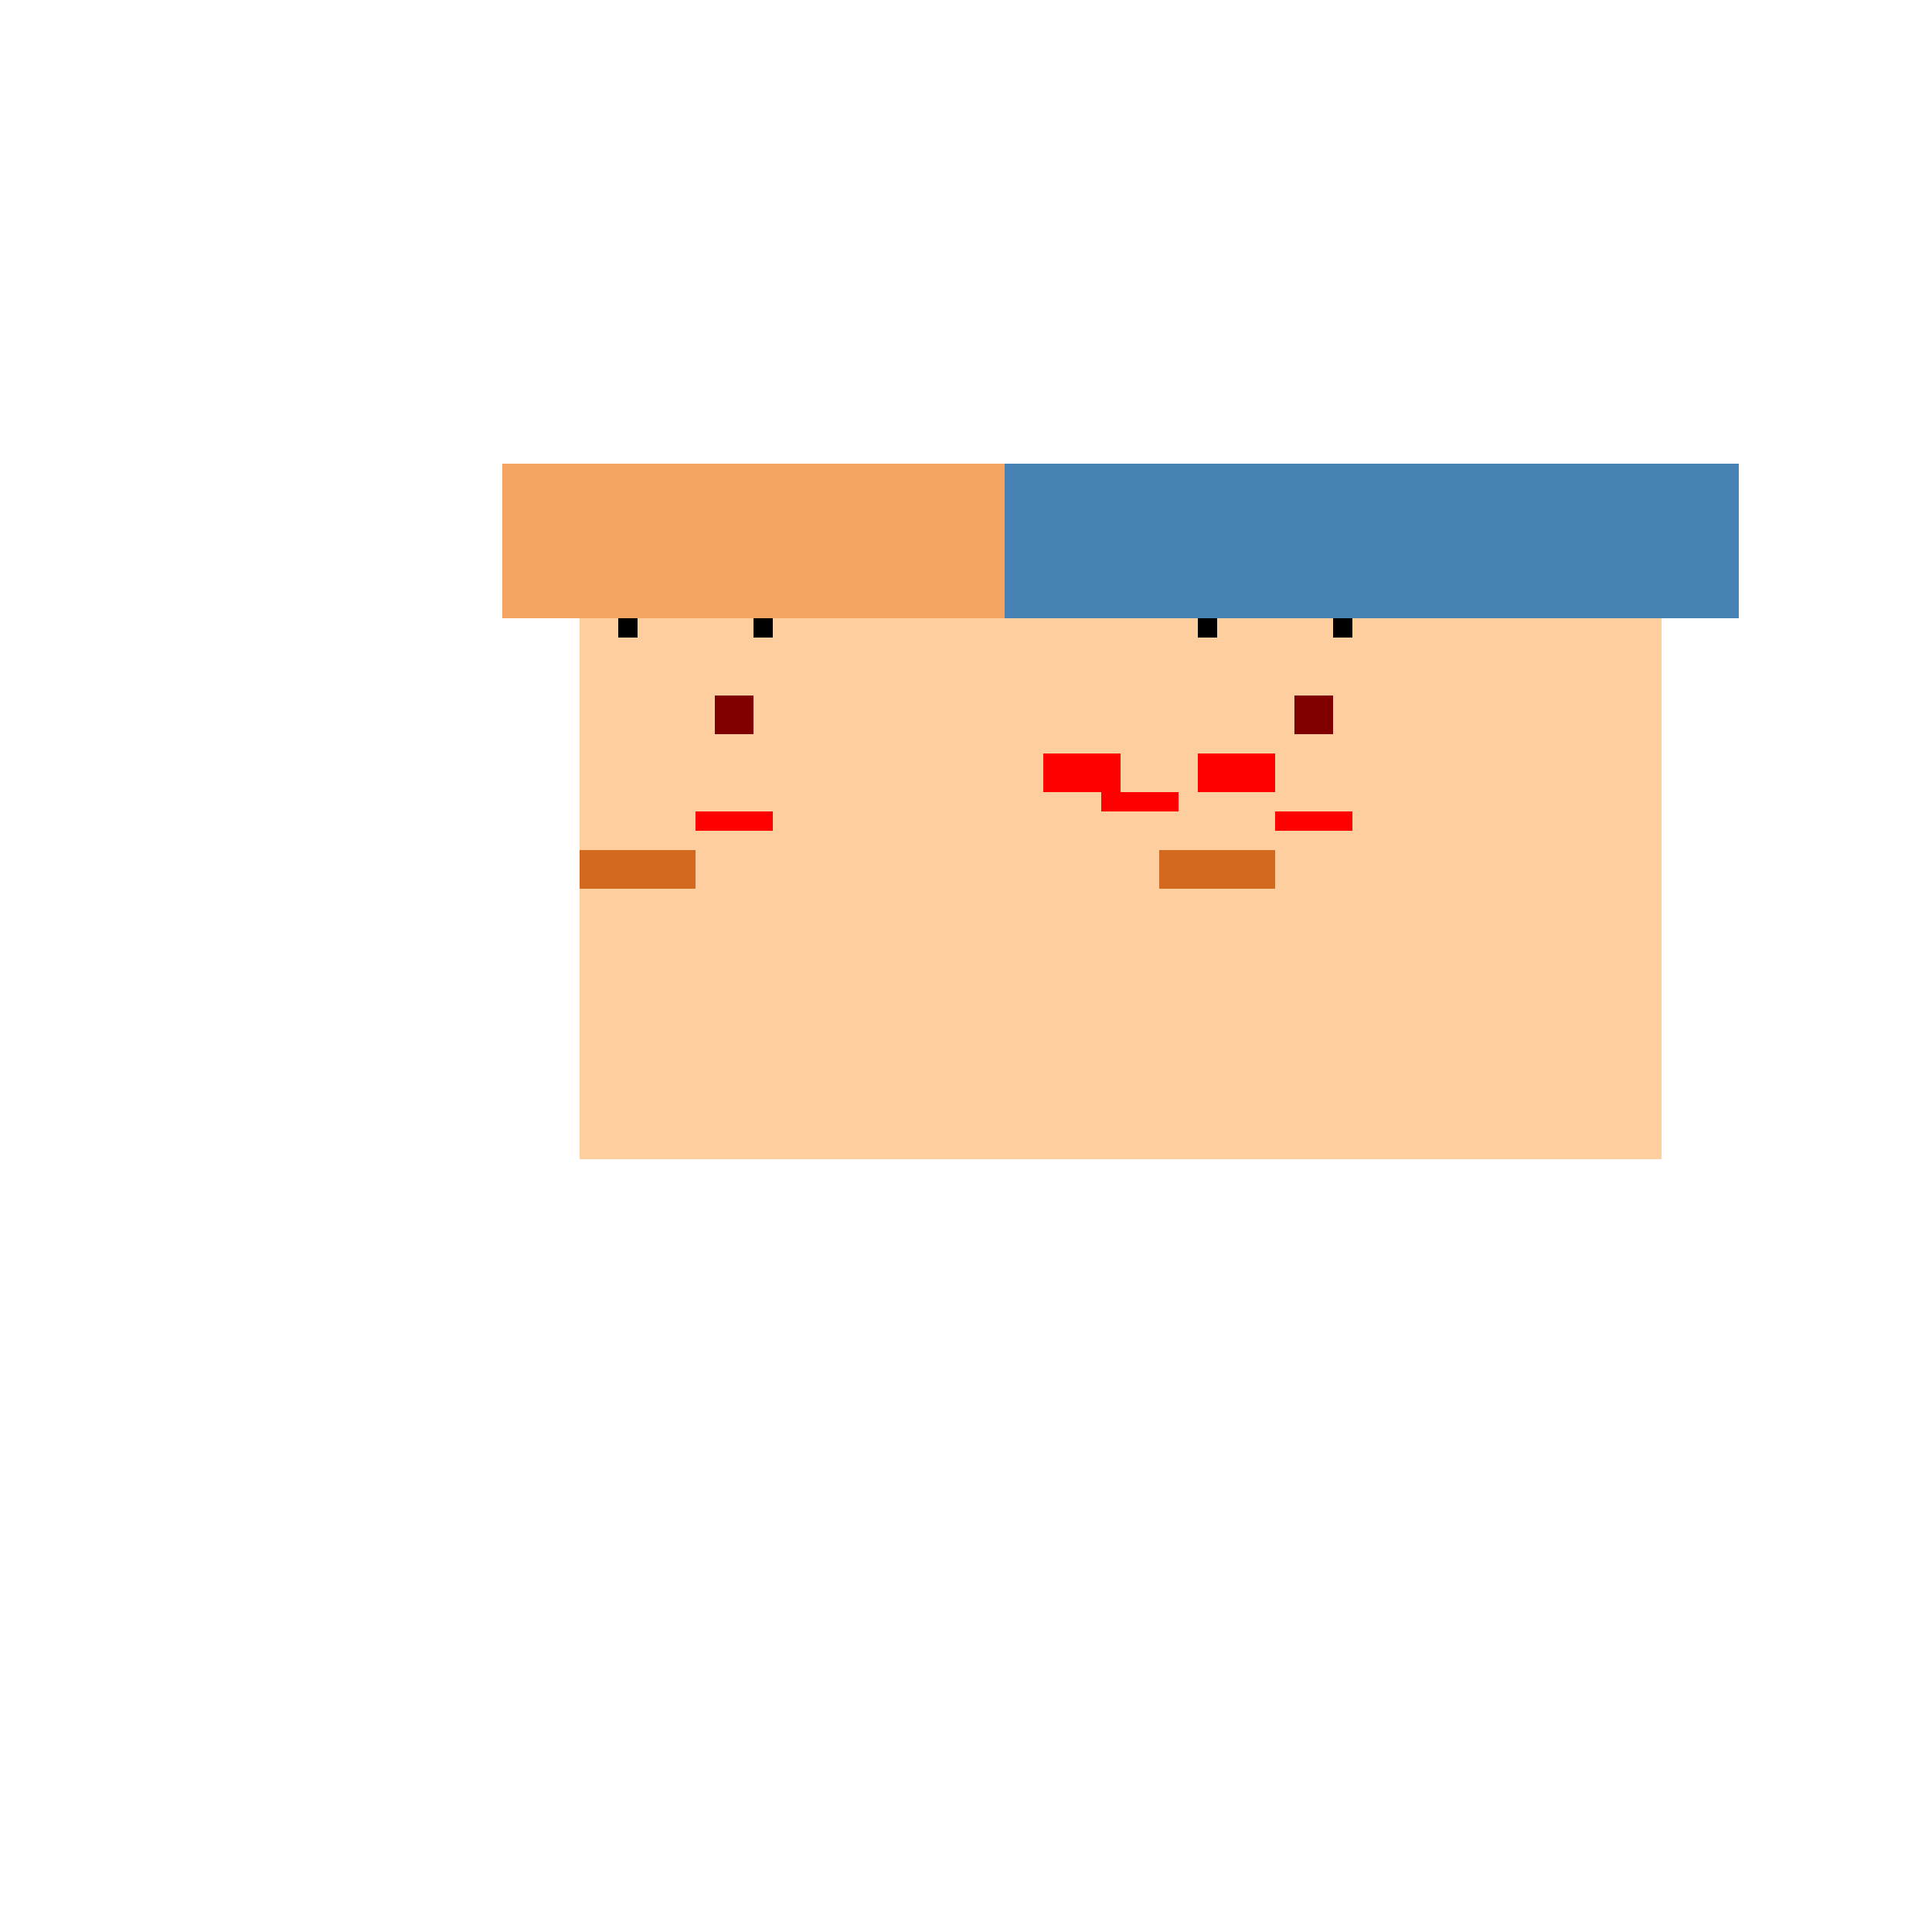
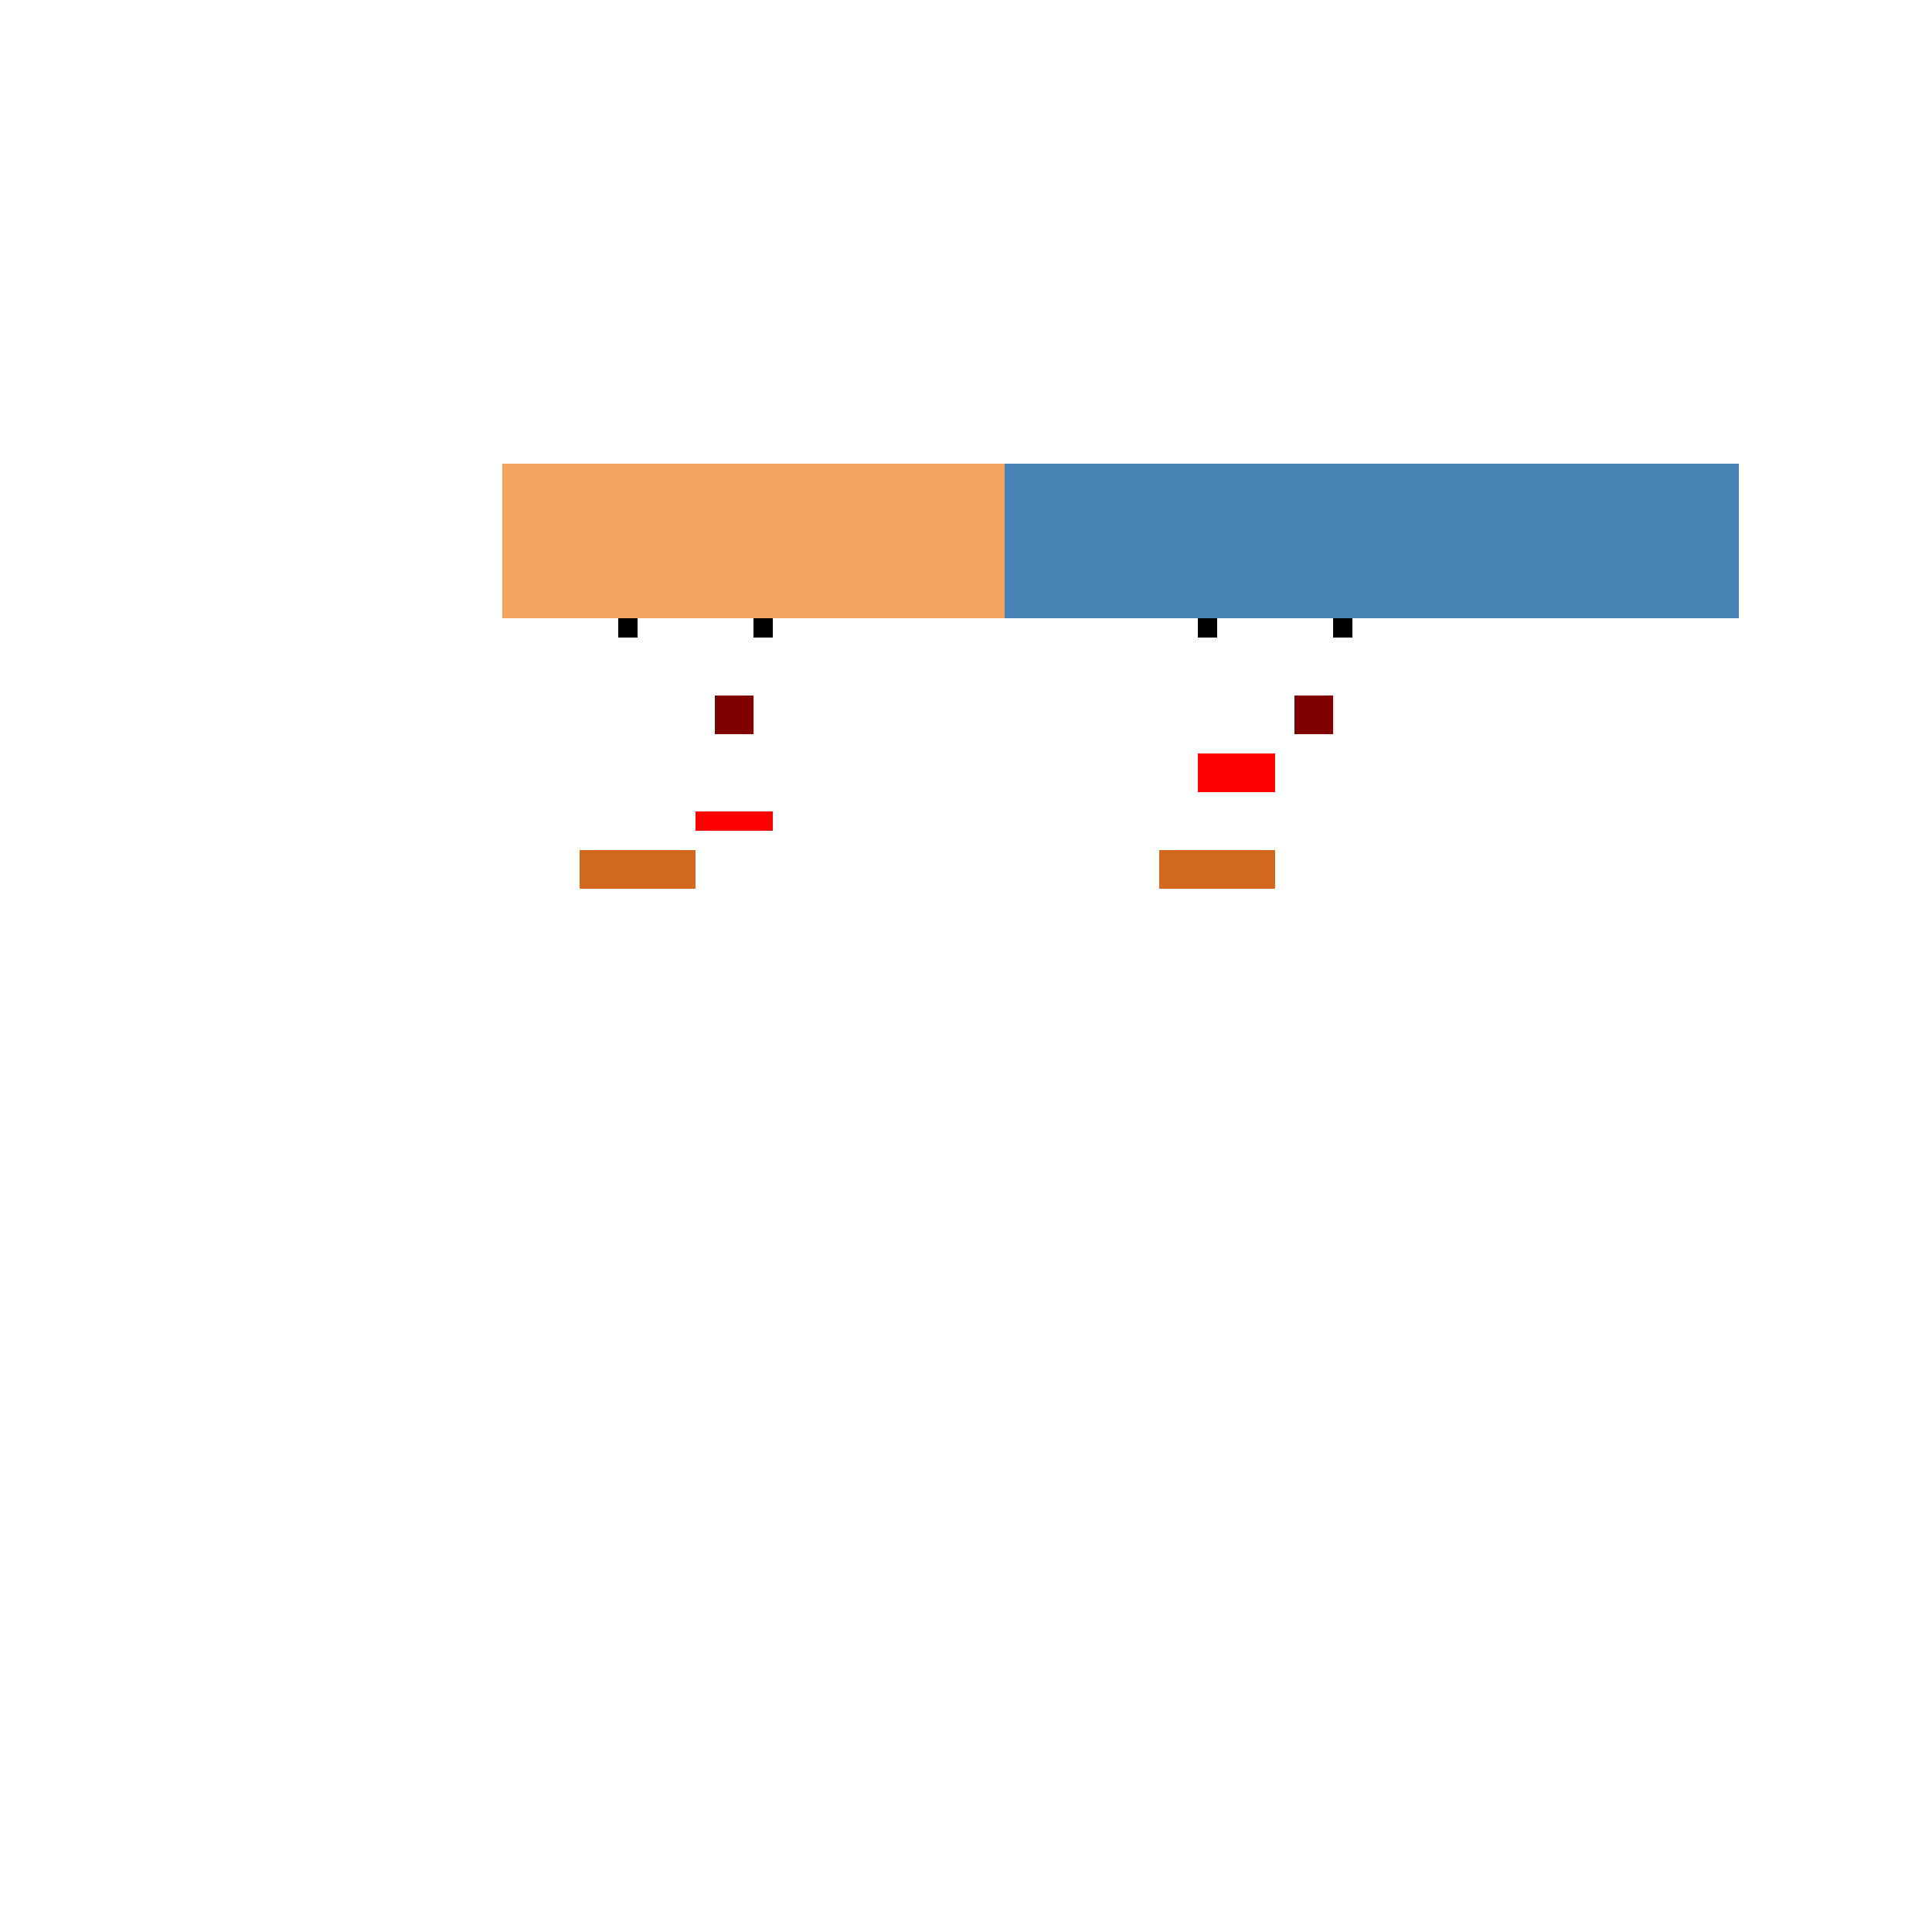
<svg xmlns="http://www.w3.org/2000/svg" width="500" height="500">
  <defs />
  <g>
-     <rect fill="#FFCE9E" stroke="none" x="150" y="150" width="150" height="150" />
    <rect fill="#F4A460" stroke="none" x="130" y="120" width="190" height="40" />
    <rect fill="#800000" stroke="none" x="185" y="180" width="10" height="10" />
    <rect fill="#FF0000" stroke="none" x="180" y="210" width="20" height="5" />
    <rect fill="#D2691E" stroke="none" x="150" y="220" width="30" height="10" />
    <rect fill="#000000" stroke="none" x="160" y="160" width="5" height="5" />
    <rect fill="#000000" stroke="none" x="195" y="160" width="5" height="5" />
-     <rect fill="#FFCE9E" stroke="none" x="280" y="150" width="150" height="150" />
    <rect fill="#4682B4" stroke="none" x="260" y="120" width="190" height="40" />
    <rect fill="#800000" stroke="none" x="335" y="180" width="10" height="10" />
-     <rect fill="#FF0000" stroke="none" x="330" y="210" width="20" height="5" />
    <rect fill="#D2691E" stroke="none" x="300" y="220" width="30" height="10" />
    <rect fill="#000000" stroke="none" x="310" y="160" width="5" height="5" />
    <rect fill="#000000" stroke="none" x="345" y="160" width="5" height="5" />
-     <rect fill="#FF0000" stroke="none" x="270" y="195" width="20" height="10" />
    <rect fill="#FF0000" stroke="none" x="310" y="195" width="20" height="10" />
-     <rect fill="#FF0000" stroke="none" x="285" y="205" width="20" height="5" />
  </g>
</svg>